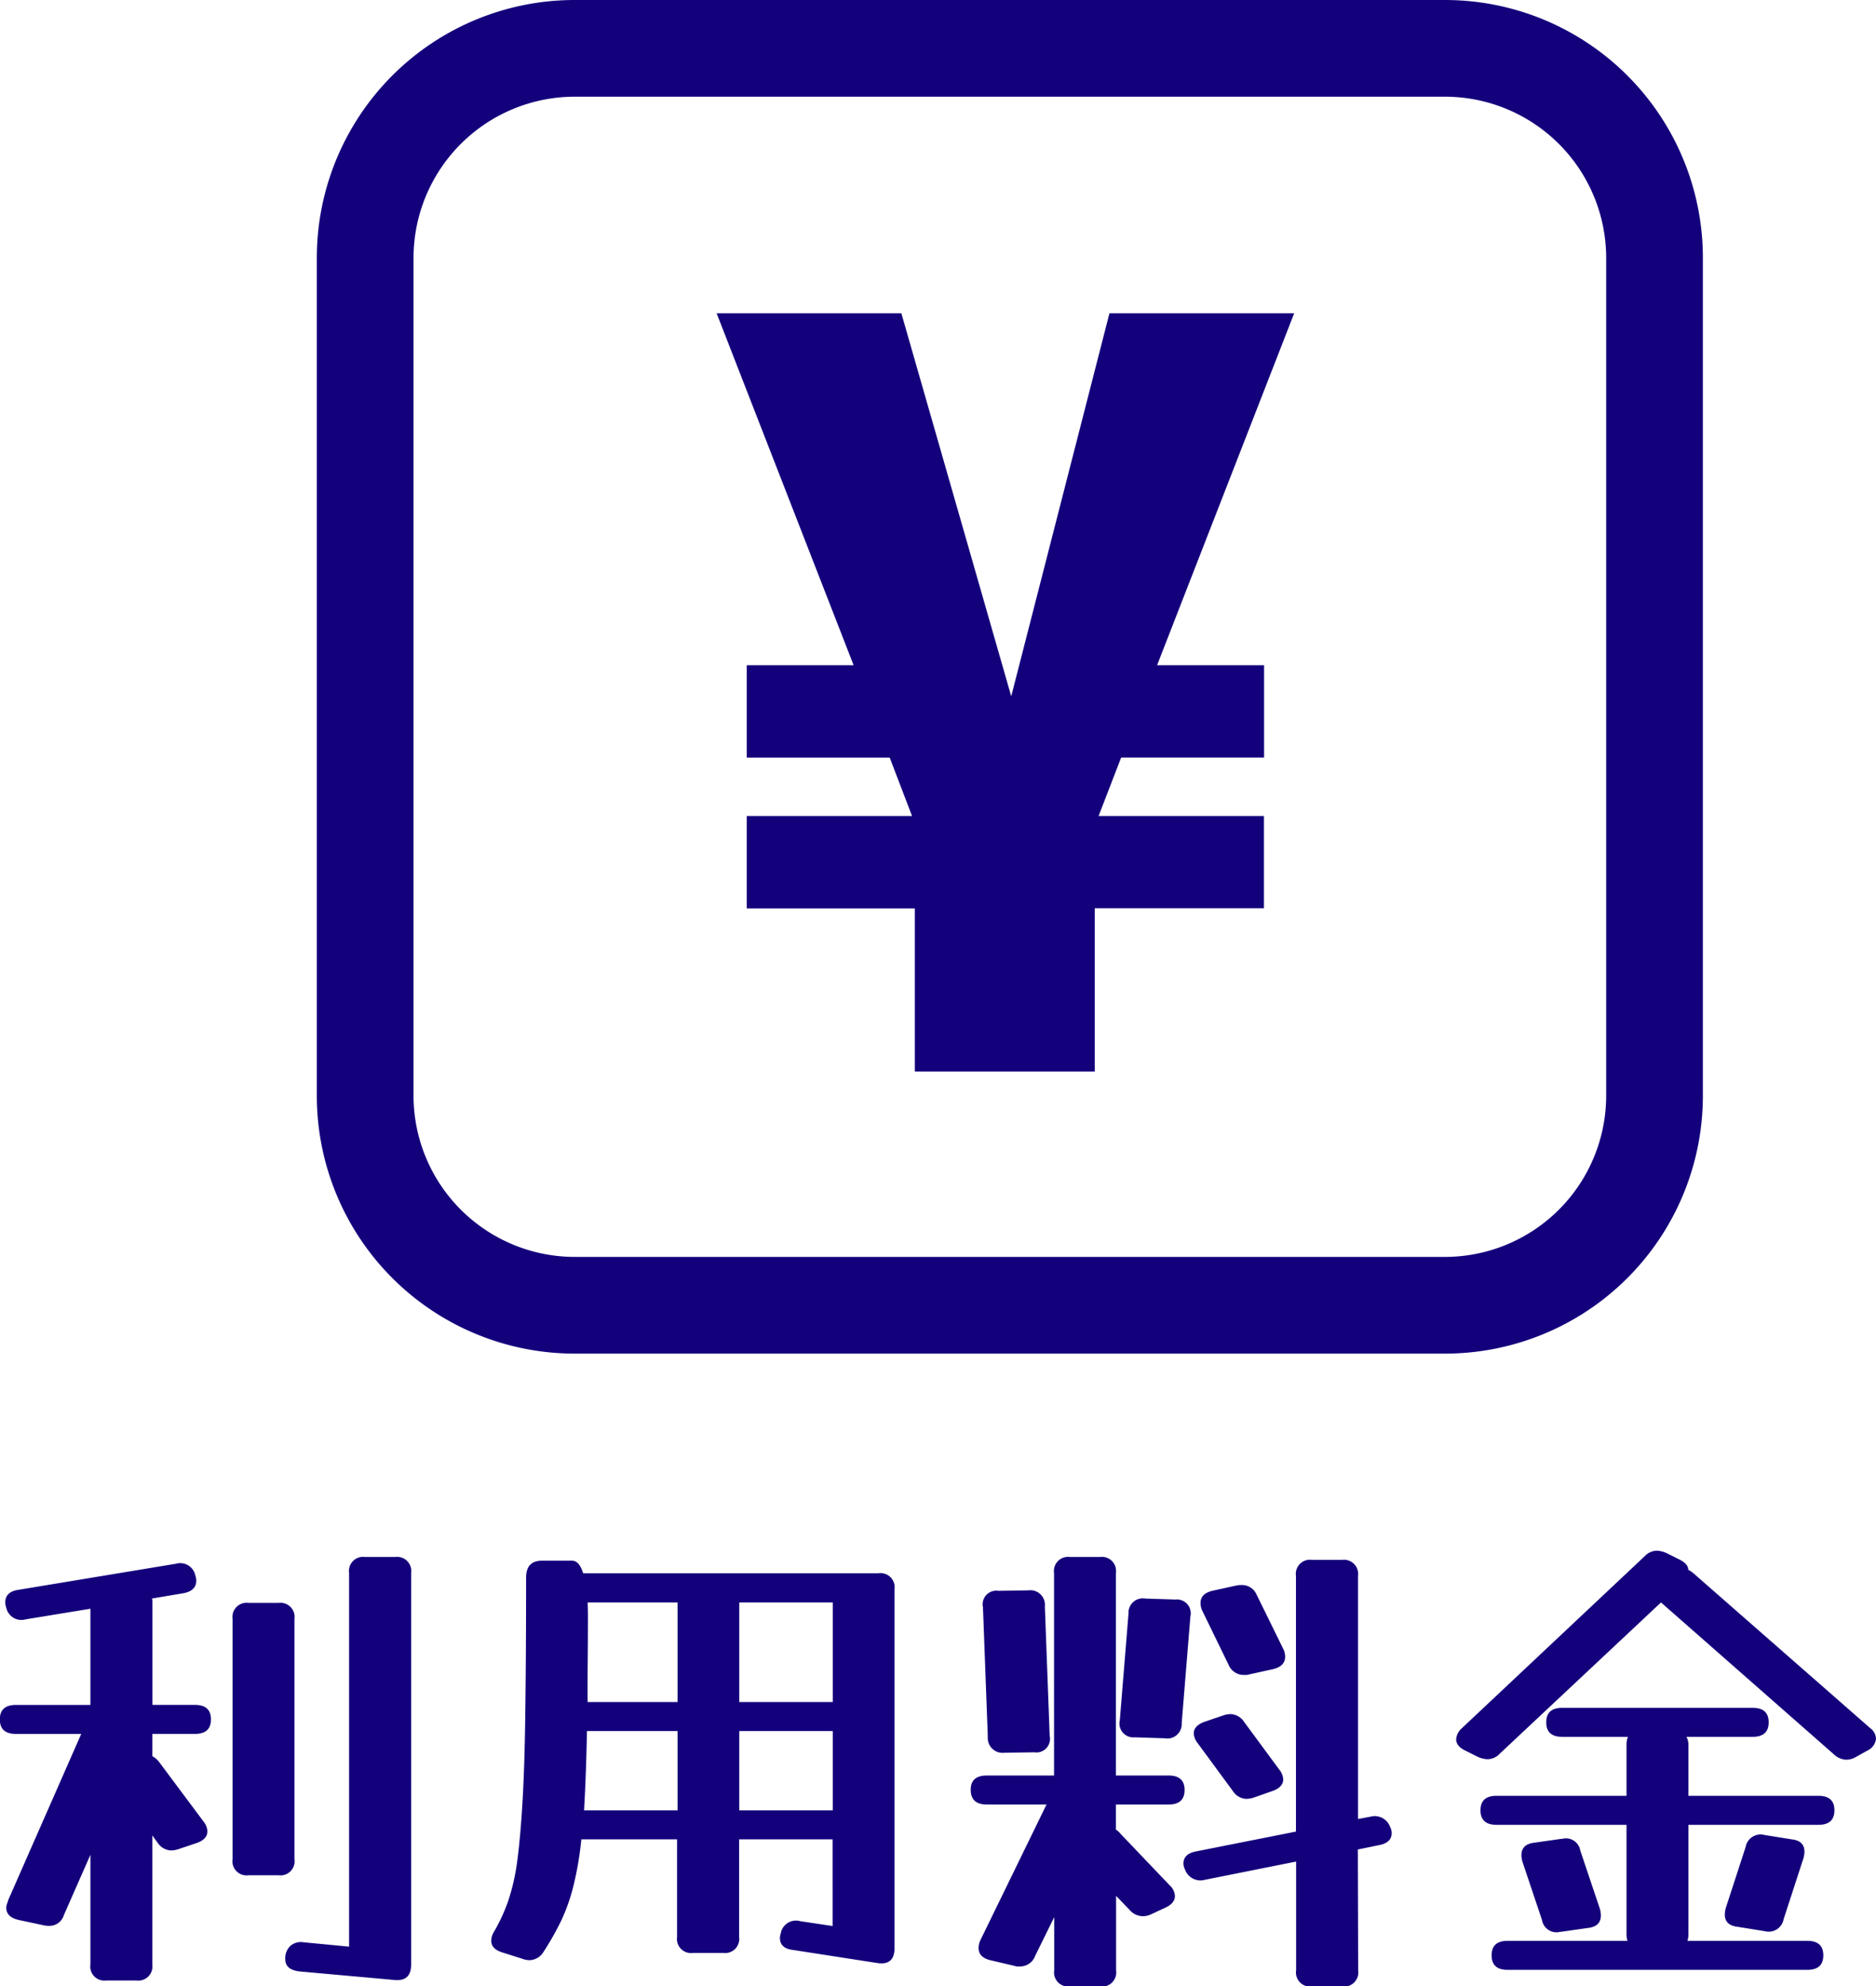
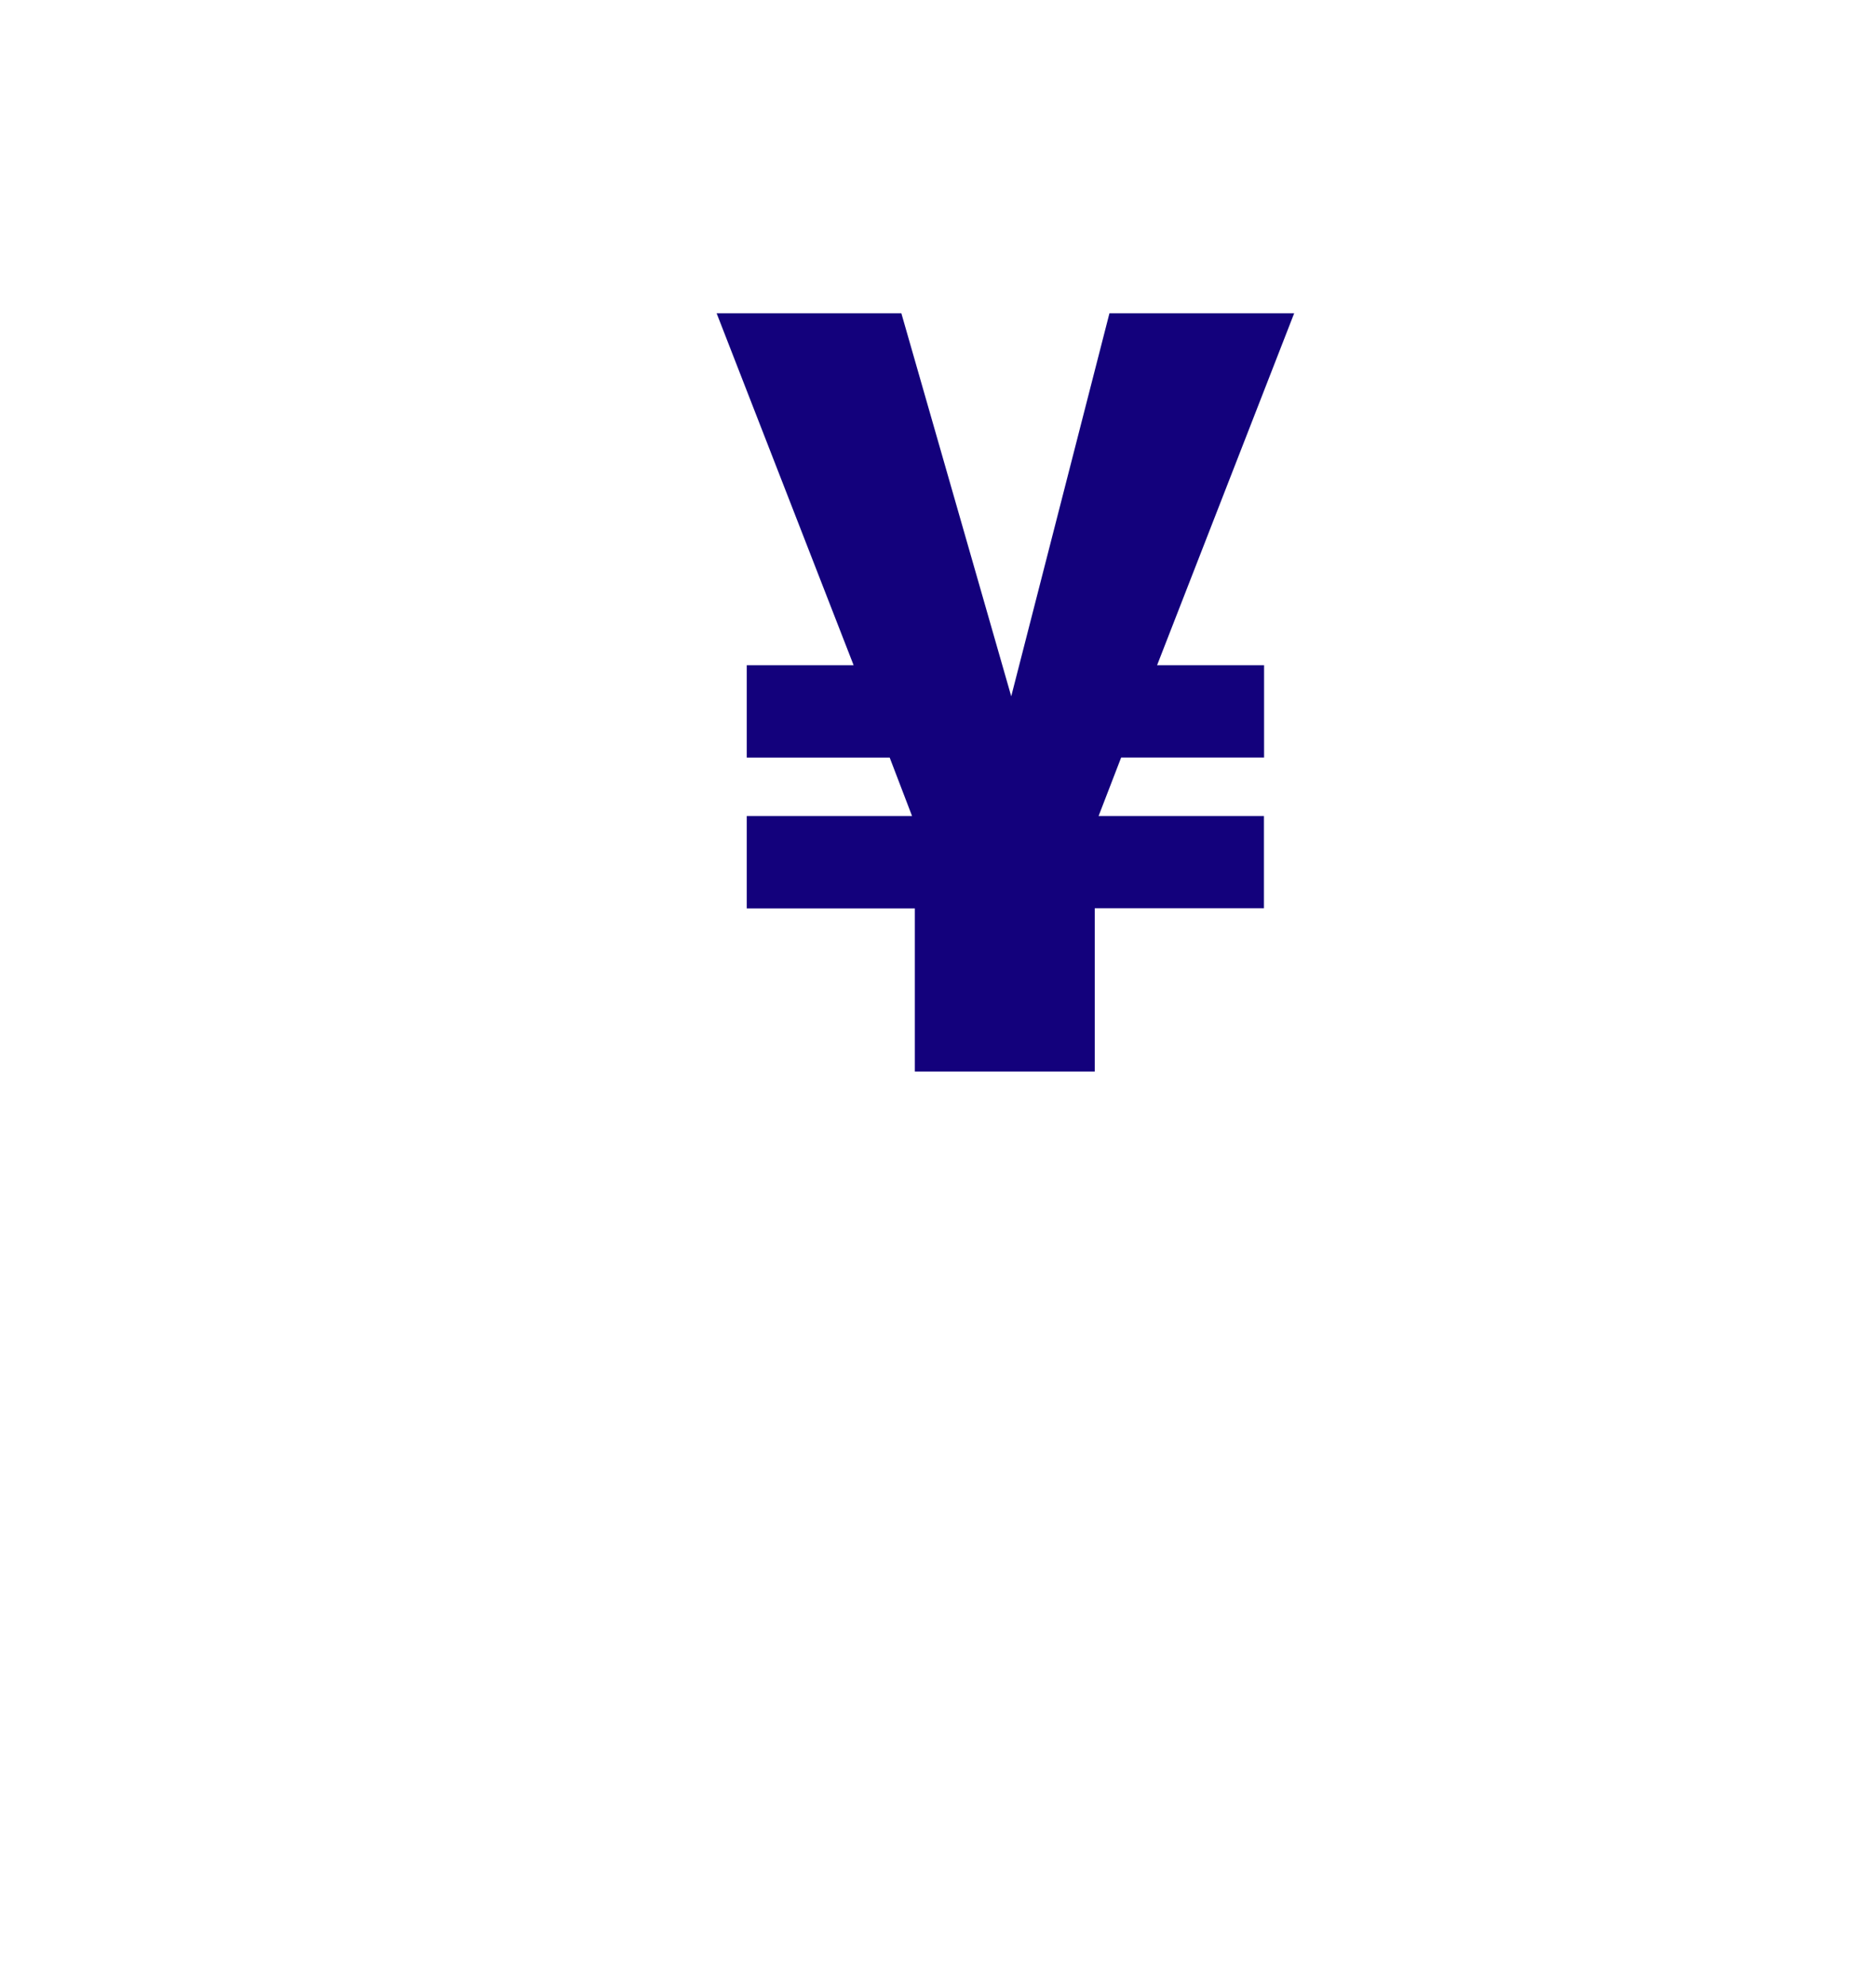
<svg xmlns="http://www.w3.org/2000/svg" viewBox="0 0 58.2 61.631">
  <defs>
    <style>.a{fill:#13017c;}</style>
  </defs>
  <g transform="translate(-776.87 -19.933)">
-     <path class="a" d="M10.17.5Q9.72.45,9.72.12a.528.528,0,0,1,.158-.413.5.5,0,0,1,.412-.112L11.7-.27V-11.865a.438.438,0,0,1,.5-.495h.93a.438.438,0,0,1,.495.495V.285q0,.525-.51.48ZM2.85-1.245a.464.464,0,0,1-.45.33A.712.712,0,0,1,2.235-.93L1.44-1.1q-.375-.09-.375-.375a.34.34,0,0,1,.022-.12,1.1,1.1,0,0,0,.038-.12L3.39-6.87H1.365q-.5,0-.5-.45t.5-.45h2.31v-2.985l-2.01.33a.479.479,0,0,1-.6-.36.693.693,0,0,1-.023-.083.421.421,0,0,1-.008-.083q0-.33.405-.39l4.89-.81a.479.479,0,0,1,.6.36.693.693,0,0,1,.022.083.421.421,0,0,1,.008.082q0,.315-.4.39l-.975.165a.332.332,0,0,1,.015.1v3.2h1.32q.495,0,.495.45t-.495.45H5.595v.69a.672.672,0,0,1,.225.2l1.365,1.83a.527.527,0,0,1,.12.3q0,.24-.315.36L6.42-3.3a.771.771,0,0,1-.24.045.519.519,0,0,1-.42-.24L5.595-3.72V.285A.438.438,0,0,1,5.1.78H4.17a.438.438,0,0,1-.495-.5V-3.12Zm7.155-1.74a.438.438,0,0,1-.495.5H8.58a.438.438,0,0,1-.495-.5V-10.44a.438.438,0,0,1,.495-.495h.93a.438.438,0,0,1,.495.495ZM17.73-.105A.523.523,0,0,1,17.3.15.643.643,0,0,1,17.07.105l-.63-.2q-.33-.105-.33-.36a.557.557,0,0,1,.09-.285,5.45,5.45,0,0,0,.435-.945,6.587,6.587,0,0,0,.285-1.267q.1-.757.165-1.9t.083-2.812q.023-1.672.023-4.057,0-.525.495-.525h.93q.225,0,.345.39h9.165a.438.438,0,0,1,.495.495V-.225q0,.54-.525.465l-2.61-.405q-.42-.045-.42-.375a.348.348,0,0,1,.007-.068.693.693,0,0,1,.022-.082V-.7a.479.479,0,0,1,.6-.36l1.005.15V-3.6h-2.9V-.57a.438.438,0,0,1-.495.495h-.93a.438.438,0,0,1-.5-.495V-3.6h-2.97a10.226,10.226,0,0,1-.24,1.425A5.878,5.878,0,0,1,18.292-1.1,8.878,8.878,0,0,1,17.73-.105Zm1.38-10.41q0,.75-.007,1.41T19.1-7.86h2.79v-3.09H19.1Q19.11-10.755,19.11-10.515Zm4.695-.39V-7.86h2.9v-3.09h-2.9ZM18.99-4.5h2.9V-6.96H19.08q-.015.735-.038,1.342T18.99-4.5Zm4.815,0h2.9V-6.96h-2.9ZM32.985.015a.5.5,0,0,1-.48.33H32.43A.167.167,0,0,1,32.355.33L31.59.15q-.36-.09-.36-.375a.563.563,0,0,1,.06-.255L33.3-4.605a.188.188,0,0,1,.045-.075h-1.86q-.495,0-.5-.45t.5-.45H33.57v-6.285a.438.438,0,0,1,.495-.495h.93a.438.438,0,0,1,.495.495V-5.58h1.635q.495,0,.495.45t-.495.45H35.49v.78a.507.507,0,0,1,.135.12l1.53,1.605a.475.475,0,0,1,.165.33q0,.225-.285.36l-.45.21a.6.6,0,0,1-.27.06.541.541,0,0,1-.4-.195l-.42-.435V.465a.438.438,0,0,1-.495.5h-.93a.438.438,0,0,1-.495-.5v-1.65Zm10.02.45a.438.438,0,0,1-.495.5h-.93a.438.438,0,0,1-.5-.5V-2.91l-2.85.57a.455.455,0,0,1-.135.015.511.511,0,0,1-.465-.345.4.4,0,0,1-.045-.18q0-.3.39-.375l3.1-.615v-7.935a.438.438,0,0,1,.5-.495h.93a.438.438,0,0,1,.495.495V-4.23l.4-.075a.455.455,0,0,1,.135-.015.511.511,0,0,1,.465.345.4.4,0,0,1,.045.18q0,.3-.39.375l-.66.135ZM40.68-9.51a.533.533,0,0,1,.06.24q0,.3-.375.39l-.75.165a.283.283,0,0,1-.09.015H39.45a.509.509,0,0,1-.465-.315l-.81-1.665a.563.563,0,0,1-.06-.255q0-.285.36-.375l.75-.165a.712.712,0,0,1,.165-.015.491.491,0,0,1,.465.3Zm-7.245,2.7a.423.423,0,0,1-.48.51l-.93.015a.461.461,0,0,1-.51-.495l-.15-4.02a.423.423,0,0,1,.48-.51l.93-.015a.452.452,0,0,1,.51.495ZM37.53-7.2a.446.446,0,0,1-.525.465l-.93-.03a.43.43,0,0,1-.465-.525l.27-3.315a.446.446,0,0,1,.525-.465l.93.03a.43.43,0,0,1,.465.525Zm3.03,1.44a.527.527,0,0,1,.12.3q0,.24-.33.36l-.57.2a.771.771,0,0,1-.24.045.519.519,0,0,1-.42-.24L38.025-6.585a.527.527,0,0,1-.12-.3q0-.24.33-.36l.57-.195a.771.771,0,0,1,.24-.045.519.519,0,0,1,.42.24ZM51.9-12.39a.517.517,0,0,1,.375-.165.816.816,0,0,1,.3.075l.4.2q.27.135.27.315a1.365,1.365,0,0,1,.15.1L58.89-7.05a.429.429,0,0,1,.18.33.453.453,0,0,1-.255.36l-.36.2a.6.6,0,0,1-.315.09.592.592,0,0,1-.375-.165L52.4-10.95l-5.01,4.7a.517.517,0,0,1-.375.165.816.816,0,0,1-.3-.075l-.4-.2q-.27-.135-.27-.345a.508.508,0,0,1,.18-.345ZM53.25-.66a.665.665,0,0,1-.03.21h3.72q.495,0,.495.45T56.94.45h-9.3q-.495,0-.495-.45t.495-.45h3.72a.665.665,0,0,1-.03-.21V-4.05H47.295q-.495,0-.495-.45t.495-.45H51.33V-6.525a.646.646,0,0,1,.045-.255h-2.04q-.495,0-.495-.45t.495-.45h5.91q.495,0,.495.45t-.495.45H53.19a.506.506,0,0,1,.06.255V-4.95h4.035q.495,0,.495.45t-.495.45H53.25Zm2.955-.465a.471.471,0,0,1-.585.375l-.84-.135q-.405-.045-.4-.39a.843.843,0,0,1,.03-.195l.615-1.89a.471.471,0,0,1,.585-.375l.84.135q.405.045.4.39a.843.843,0,0,1-.03.195Zm-5.7-.315a.843.843,0,0,1,.03.2q0,.345-.4.39l-.84.12a.247.247,0,0,0-.06.007.247.247,0,0,1-.06.007.451.451,0,0,1-.465-.375L48.1-2.91a.843.843,0,0,1-.03-.195q0-.345.4-.39l.84-.12a.348.348,0,0,0,.068-.008.316.316,0,0,1,.052-.007.451.451,0,0,1,.465.375Z" transform="translate(776 80.604)" />
    <g transform="translate(787.147 20)">
-       <path class="a" d="M8,3A5.006,5.006,0,0,0,3,8V34a5.006,5.006,0,0,0,5,5H35a5.006,5.006,0,0,0,5-5V8a5.006,5.006,0,0,0-5-5H8M8,0H35a8,8,0,0,1,8,8V34a8,8,0,0,1-8,8H8a8,8,0,0,1-8-8V8A8,8,0,0,1,8,0Z" transform="translate(-0.448 -0.067)" />
      <path class="a" d="M18.368-19.5H12.637L9.59-7.615,6.181-19.5H.45L4.7-8.58H1.385v2.866H5.819L6.513-3.9H1.385v2.866H6.6V4.029h5.581V-1.039h5.249V-3.9H12.3L13-5.715h4.434V-8.58H14.115Z" transform="translate(11.505 29.153)" />
    </g>
  </g>
</svg>